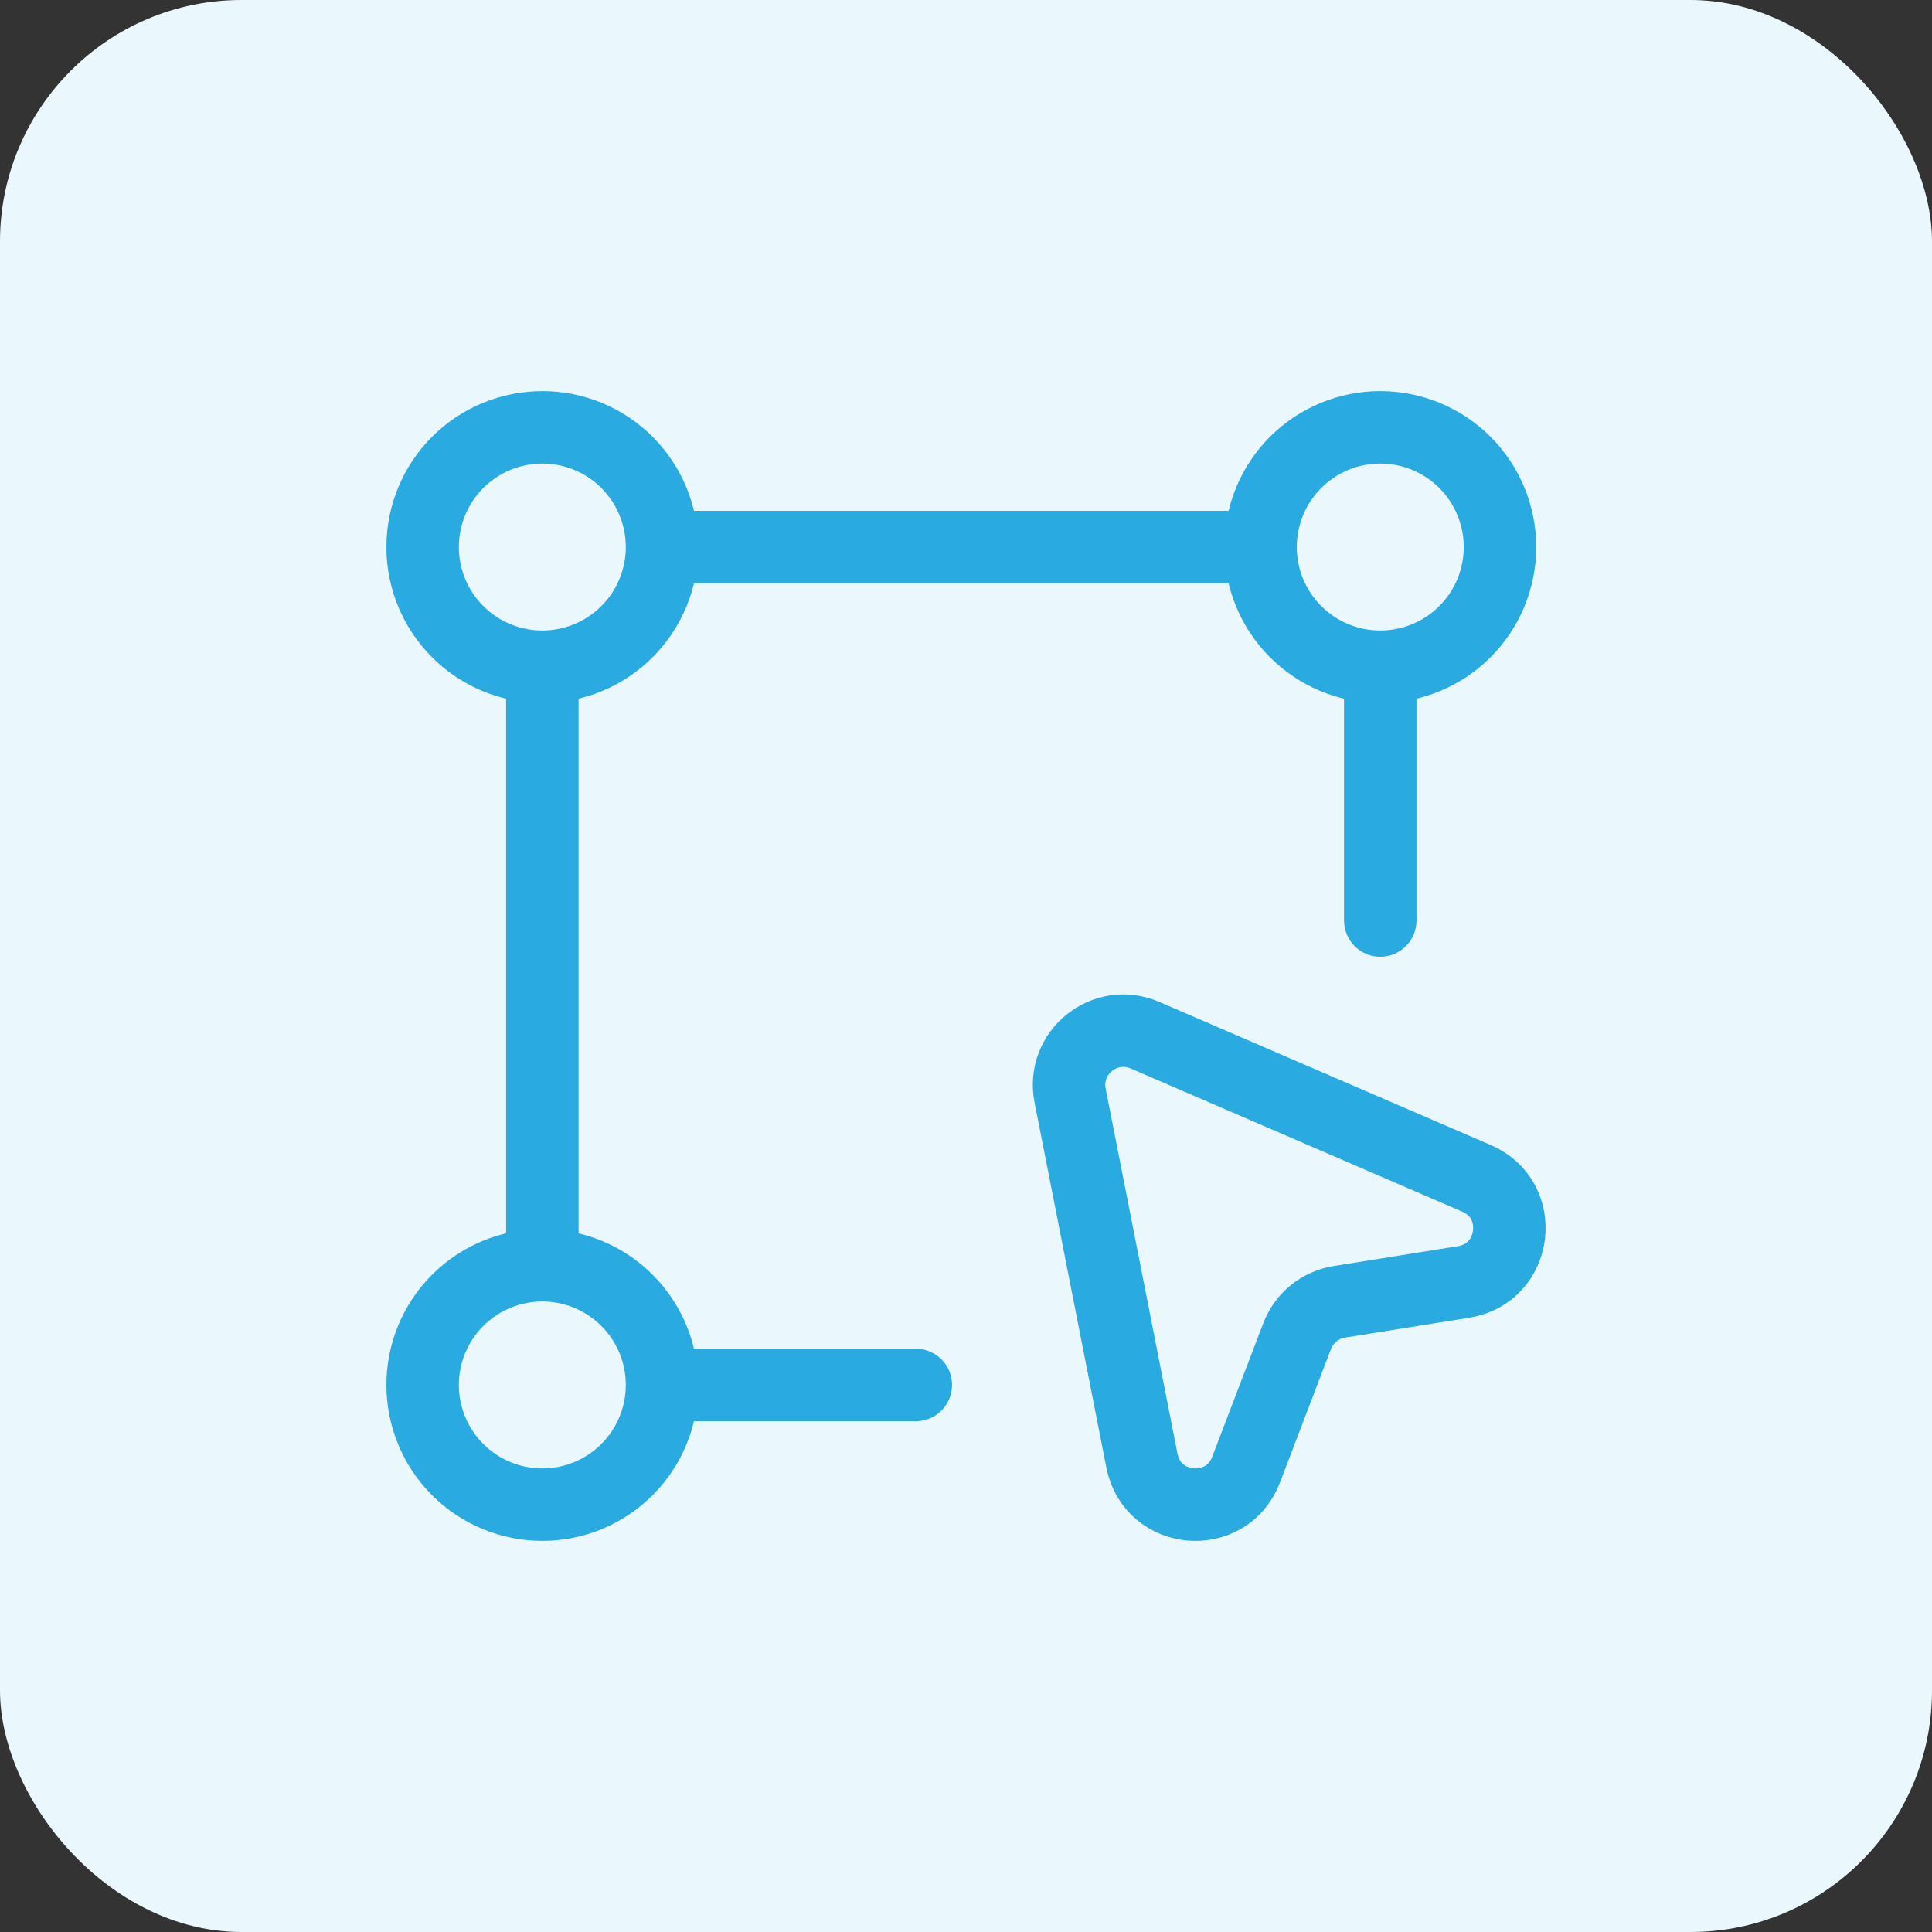
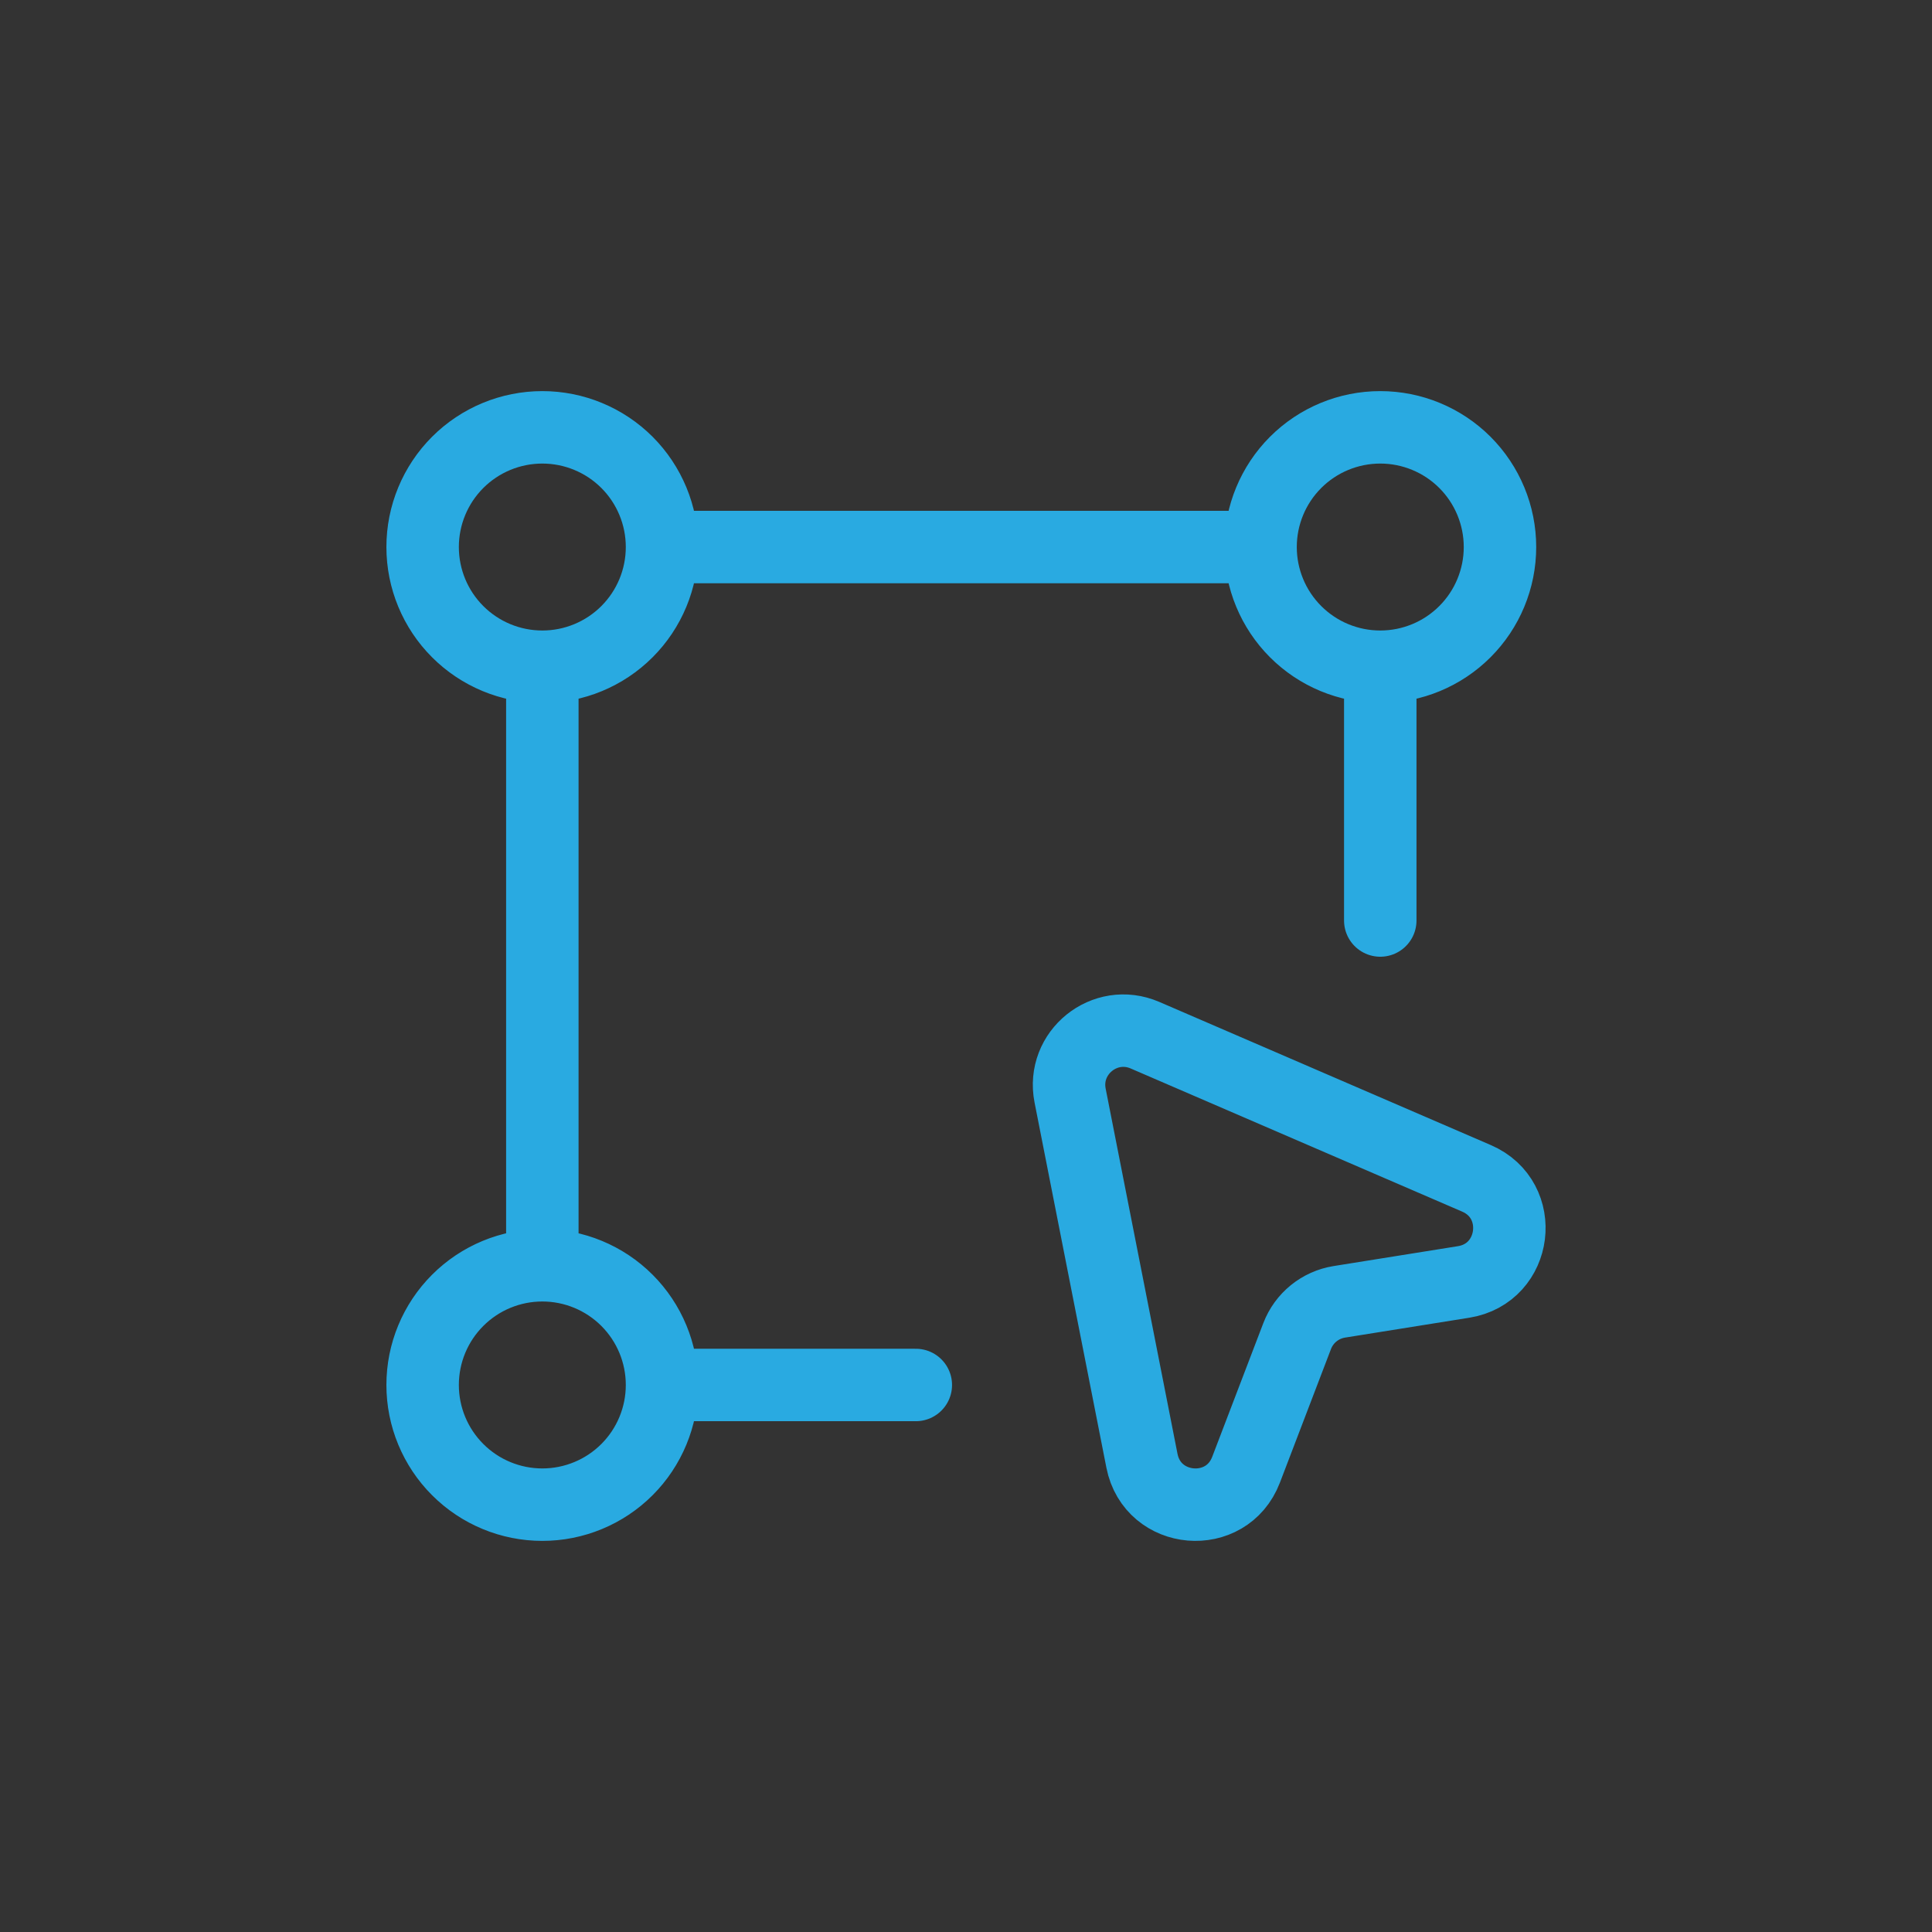
<svg xmlns="http://www.w3.org/2000/svg" width="80" height="80" viewBox="0 0 80 80" fill="none">
  <rect x="0" y="0" width="80" height="80" fill="#333333" stroke="none" />
-   <rect width="80" height="80" rx="10" fill="#EAF7FC" />
  <path d="M22.457 27.608C21.142 27.608 19.881 27.086 18.952 26.156C18.022 25.227 17.5 23.966 17.5 22.651C17.5 21.337 18.022 20.076 18.952 19.146C19.881 18.217 21.142 17.695 22.457 17.695C23.771 17.695 25.032 18.217 25.962 19.146C26.891 20.076 27.413 21.337 27.413 22.651M22.457 27.608C23.771 27.608 25.032 27.086 25.962 26.156C26.891 25.227 27.413 23.966 27.413 22.651M22.457 27.608V52.392M27.413 22.651H52.197M52.197 22.651C52.197 23.966 52.719 25.227 53.649 26.156C54.578 27.086 55.839 27.608 57.154 27.608M52.197 22.651C52.197 21.337 52.719 20.076 53.649 19.146C54.578 18.217 55.839 17.695 57.154 17.695C58.468 17.695 59.729 18.217 60.659 19.146C61.588 20.076 62.111 21.337 62.111 22.651C62.111 23.966 61.588 25.227 60.659 26.156C59.729 27.086 58.468 27.608 57.154 27.608M57.154 27.608V38.116M27.413 57.349C27.413 58.663 26.891 59.924 25.962 60.853C25.032 61.783 23.771 62.305 22.457 62.305C21.142 62.305 19.881 61.783 18.952 60.853C18.022 59.924 17.5 58.663 17.5 57.349C17.5 56.034 18.022 54.773 18.952 53.844C19.881 52.914 21.142 52.392 22.457 52.392M27.413 57.349C27.413 56.034 26.891 54.773 25.962 53.844C25.032 52.914 23.771 52.392 22.457 52.392M27.413 57.349H37.922M51.597 60.858L53.712 55.325C53.999 54.574 54.665 54.033 55.459 53.906L60.604 53.083C62.828 52.727 63.208 49.687 61.141 48.794L47.411 42.865C45.748 42.147 43.961 43.588 44.311 45.366L47.286 60.489C47.723 62.706 50.79 62.969 51.597 60.858Z" stroke="#29AAE1" stroke-width="3" stroke-linecap="round" stroke-linejoin="round" />
</svg>